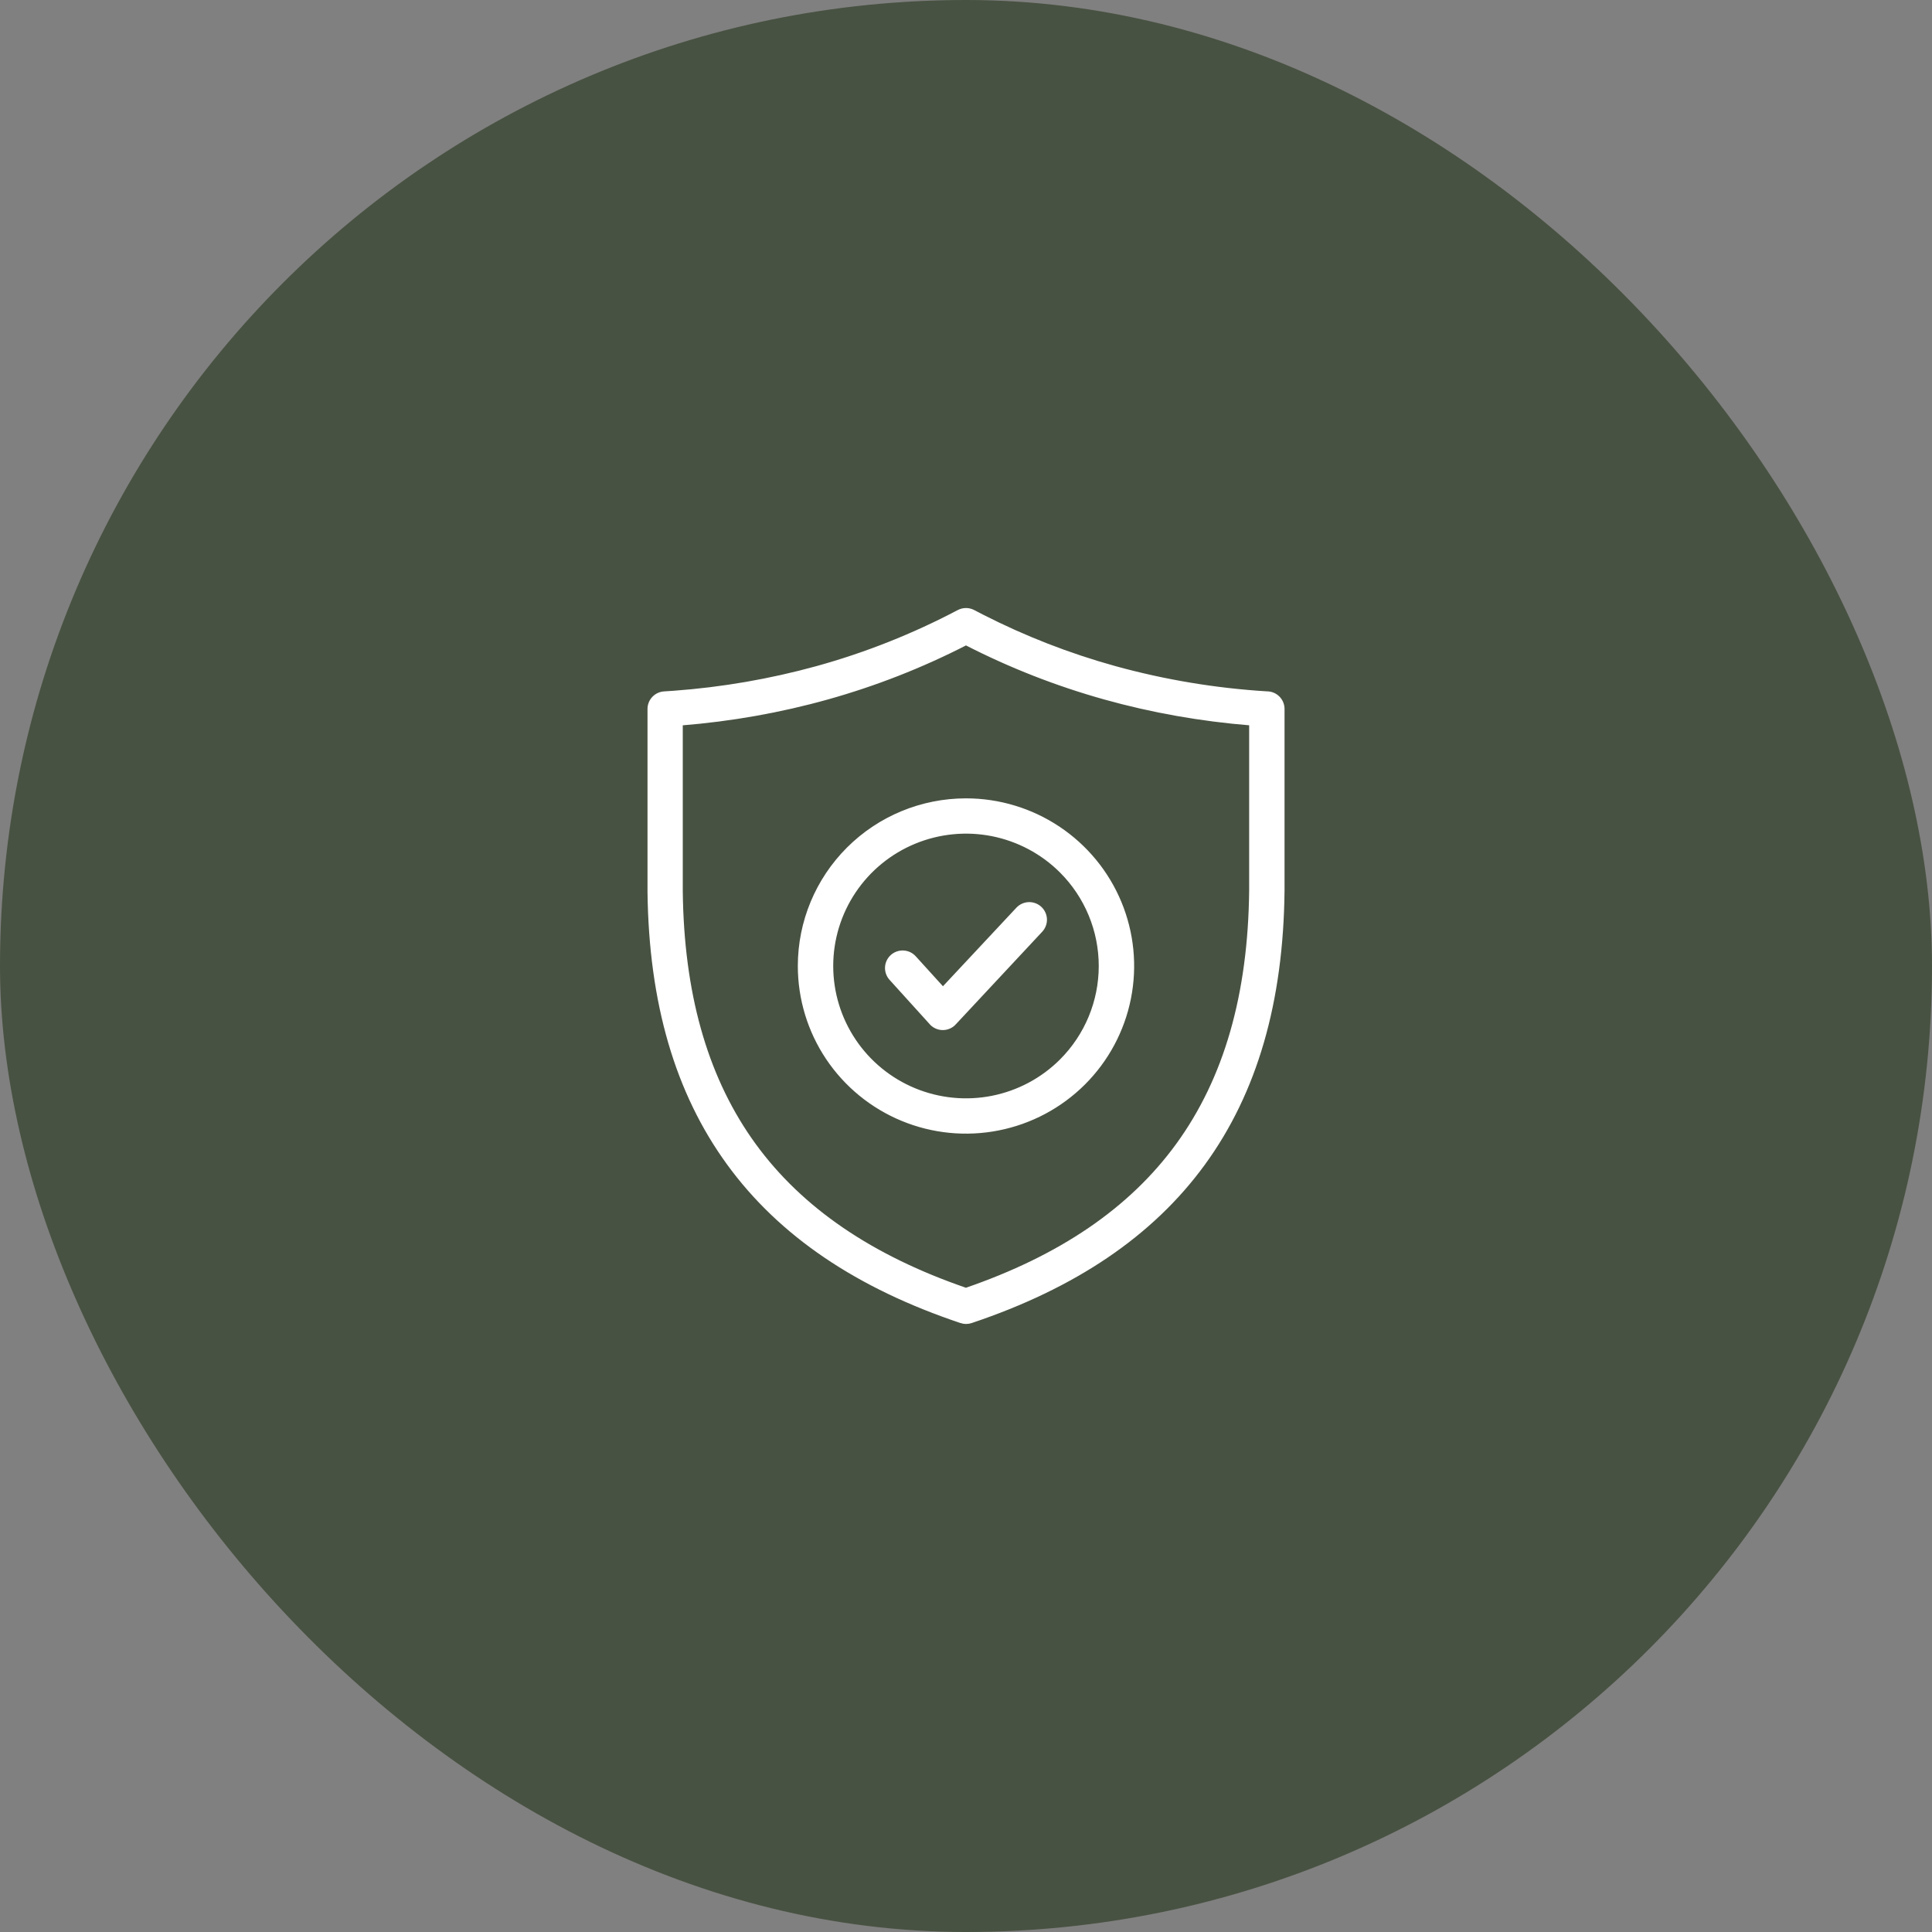
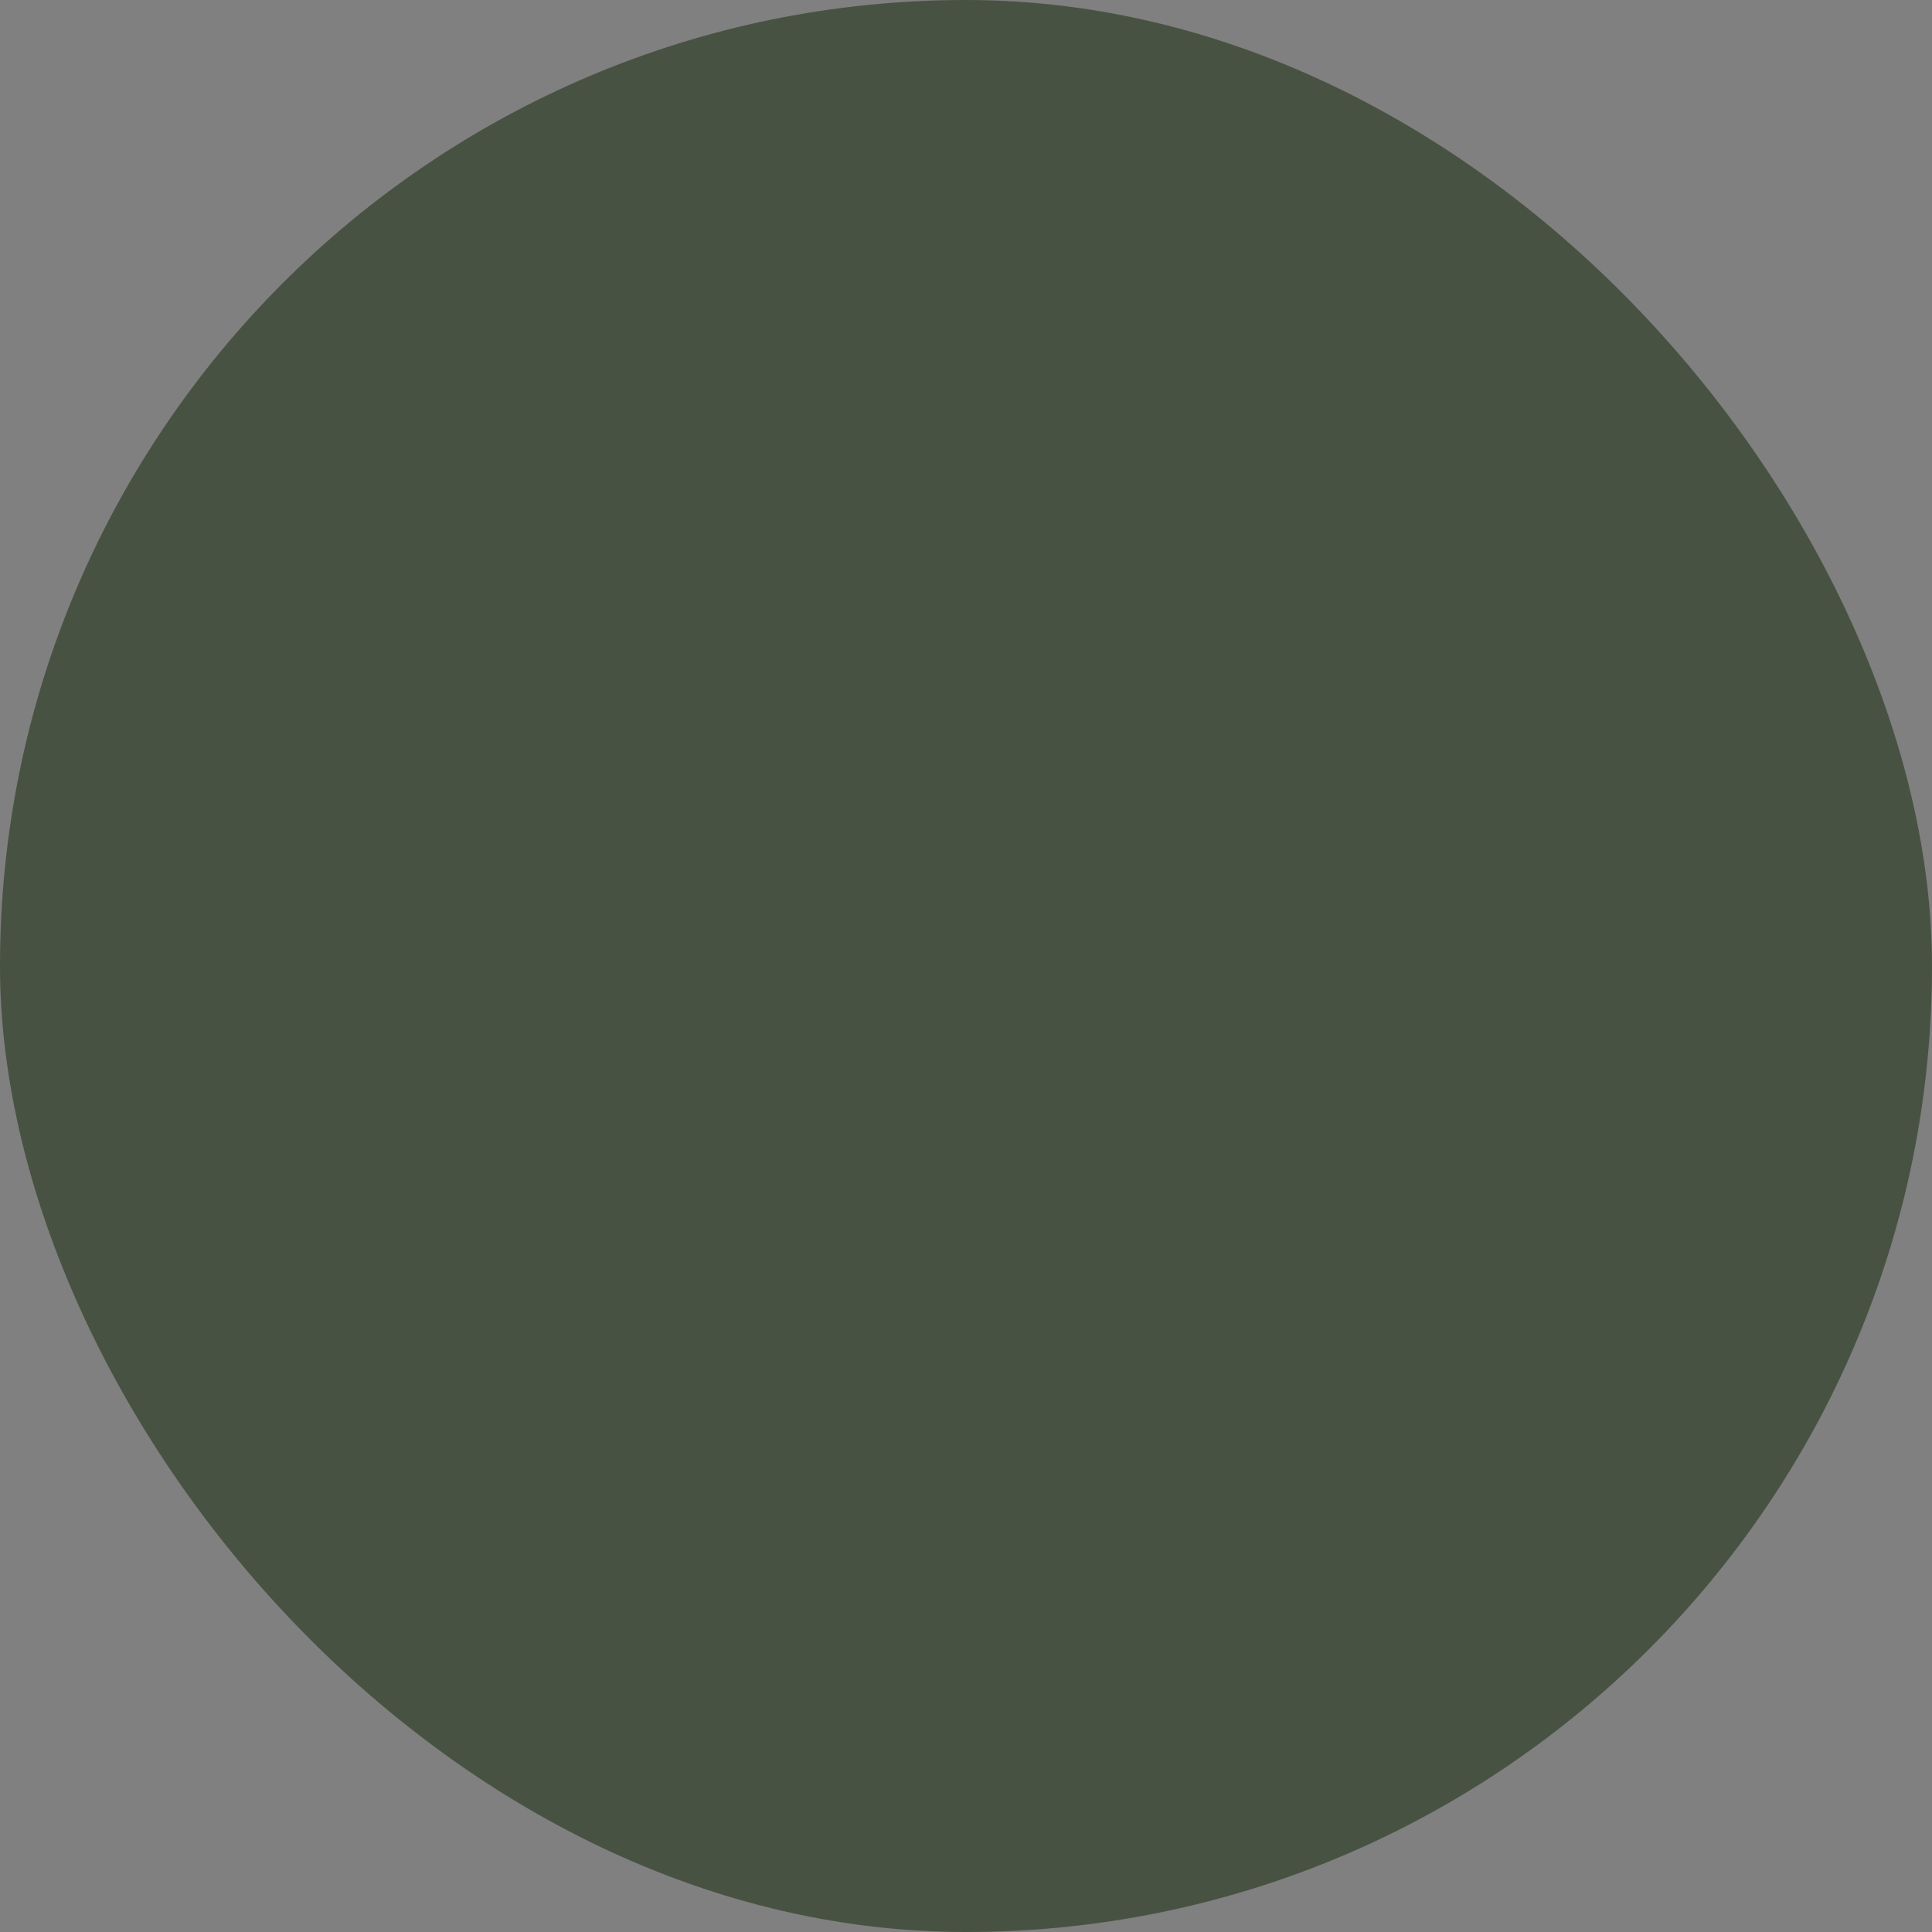
<svg xmlns="http://www.w3.org/2000/svg" fill="none" viewBox="0 0 128 128" height="128" width="128">
  <rect x="0" y="0" width="128" height="128" fill="#808080" stroke="none" />
  <rect fill="#485242" rx="64" height="128" width="128" />
-   <path stroke-width="0.2" stroke="white" fill="white" d="M63.993 40.384C64.125 40.383 64.255 40.407 64.378 40.453L64.498 40.506L65.06 40.798C67.875 42.236 70.829 43.386 73.878 44.23C77.163 45.135 80.534 45.696 83.936 45.904H83.935C84.074 45.904 84.212 45.93 84.341 45.983C84.471 46.036 84.59 46.115 84.689 46.214C84.789 46.314 84.869 46.432 84.923 46.562C84.977 46.692 85.004 46.831 85.004 46.972V58.986C84.932 66.376 83.194 72.367 79.749 77.099C76.304 81.832 71.175 85.272 64.343 87.561C64.123 87.635 63.883 87.635 63.663 87.561V87.56C56.831 85.271 51.705 81.835 48.257 77.099C44.823 72.387 43.085 66.428 42.999 59.083V46.971C42.999 46.699 43.103 46.438 43.29 46.24C43.477 46.042 43.733 45.923 44.005 45.907L44.647 45.864C47.85 45.629 51.024 45.081 54.121 44.228C57.369 43.329 60.51 42.083 63.49 40.512C63.645 40.429 63.818 40.385 63.993 40.384ZM63.999 42.649C58.095 45.679 51.742 47.431 45.135 47.963V59.049L45.147 59.692C45.317 66.296 46.922 71.637 49.982 75.846C53.1 80.128 57.757 83.277 63.995 85.423C70.233 83.277 74.891 80.13 78.008 75.846C81.181 71.484 82.791 65.912 82.86 58.977V47.961C76.255 47.428 69.903 45.678 63.999 42.649ZM63.999 52.993C66.183 52.993 68.317 53.639 70.133 54.848C71.948 56.058 73.365 57.776 74.2 59.788C75.036 61.799 75.254 64.013 74.828 66.148C74.402 68.283 73.35 70.244 71.806 71.784C70.261 73.323 68.294 74.371 66.152 74.795C64.011 75.22 61.791 75.003 59.773 74.169C57.756 73.336 56.032 71.925 54.818 70.115C53.605 68.305 52.958 66.176 52.958 63.998C52.958 61.08 54.122 58.28 56.192 56.216C58.263 54.152 61.071 52.993 63.999 52.993ZM65.735 55.301C64.01 54.959 62.22 55.135 60.595 55.806C58.969 56.477 57.58 57.614 56.602 59.073C55.625 60.531 55.103 62.246 55.103 63.999C55.103 65.753 55.625 67.468 56.602 68.926C57.58 70.385 58.969 71.522 60.595 72.193C62.22 72.864 64.01 73.04 65.735 72.698C67.461 72.356 69.047 71.511 70.291 70.271C71.959 68.608 72.895 66.352 72.895 63.999C72.895 61.648 71.959 59.391 70.291 57.728C69.047 56.488 67.461 55.644 65.735 55.301ZM68.155 59.868C68.439 59.858 68.714 59.96 68.922 60.153C69.129 60.346 69.252 60.612 69.263 60.895C69.272 61.142 69.194 61.384 69.045 61.58L68.977 61.661L63.248 67.8L63.249 67.801C63.144 67.915 63.015 68.005 62.872 68.064C62.729 68.123 62.575 68.15 62.42 68.144C62.265 68.138 62.114 68.097 61.977 68.027C61.839 67.956 61.718 67.858 61.622 67.736V67.735L59.01 64.85C58.916 64.746 58.843 64.625 58.796 64.494C58.749 64.362 58.728 64.222 58.735 64.082C58.742 63.943 58.777 63.806 58.837 63.679C58.897 63.553 58.981 63.44 59.085 63.346C59.295 63.157 59.572 63.059 59.855 63.073C59.994 63.08 60.132 63.114 60.259 63.173C60.386 63.233 60.5 63.318 60.594 63.421L62.472 65.489L67.411 60.206C67.604 60 67.872 59.878 68.155 59.868Z" />
</svg>